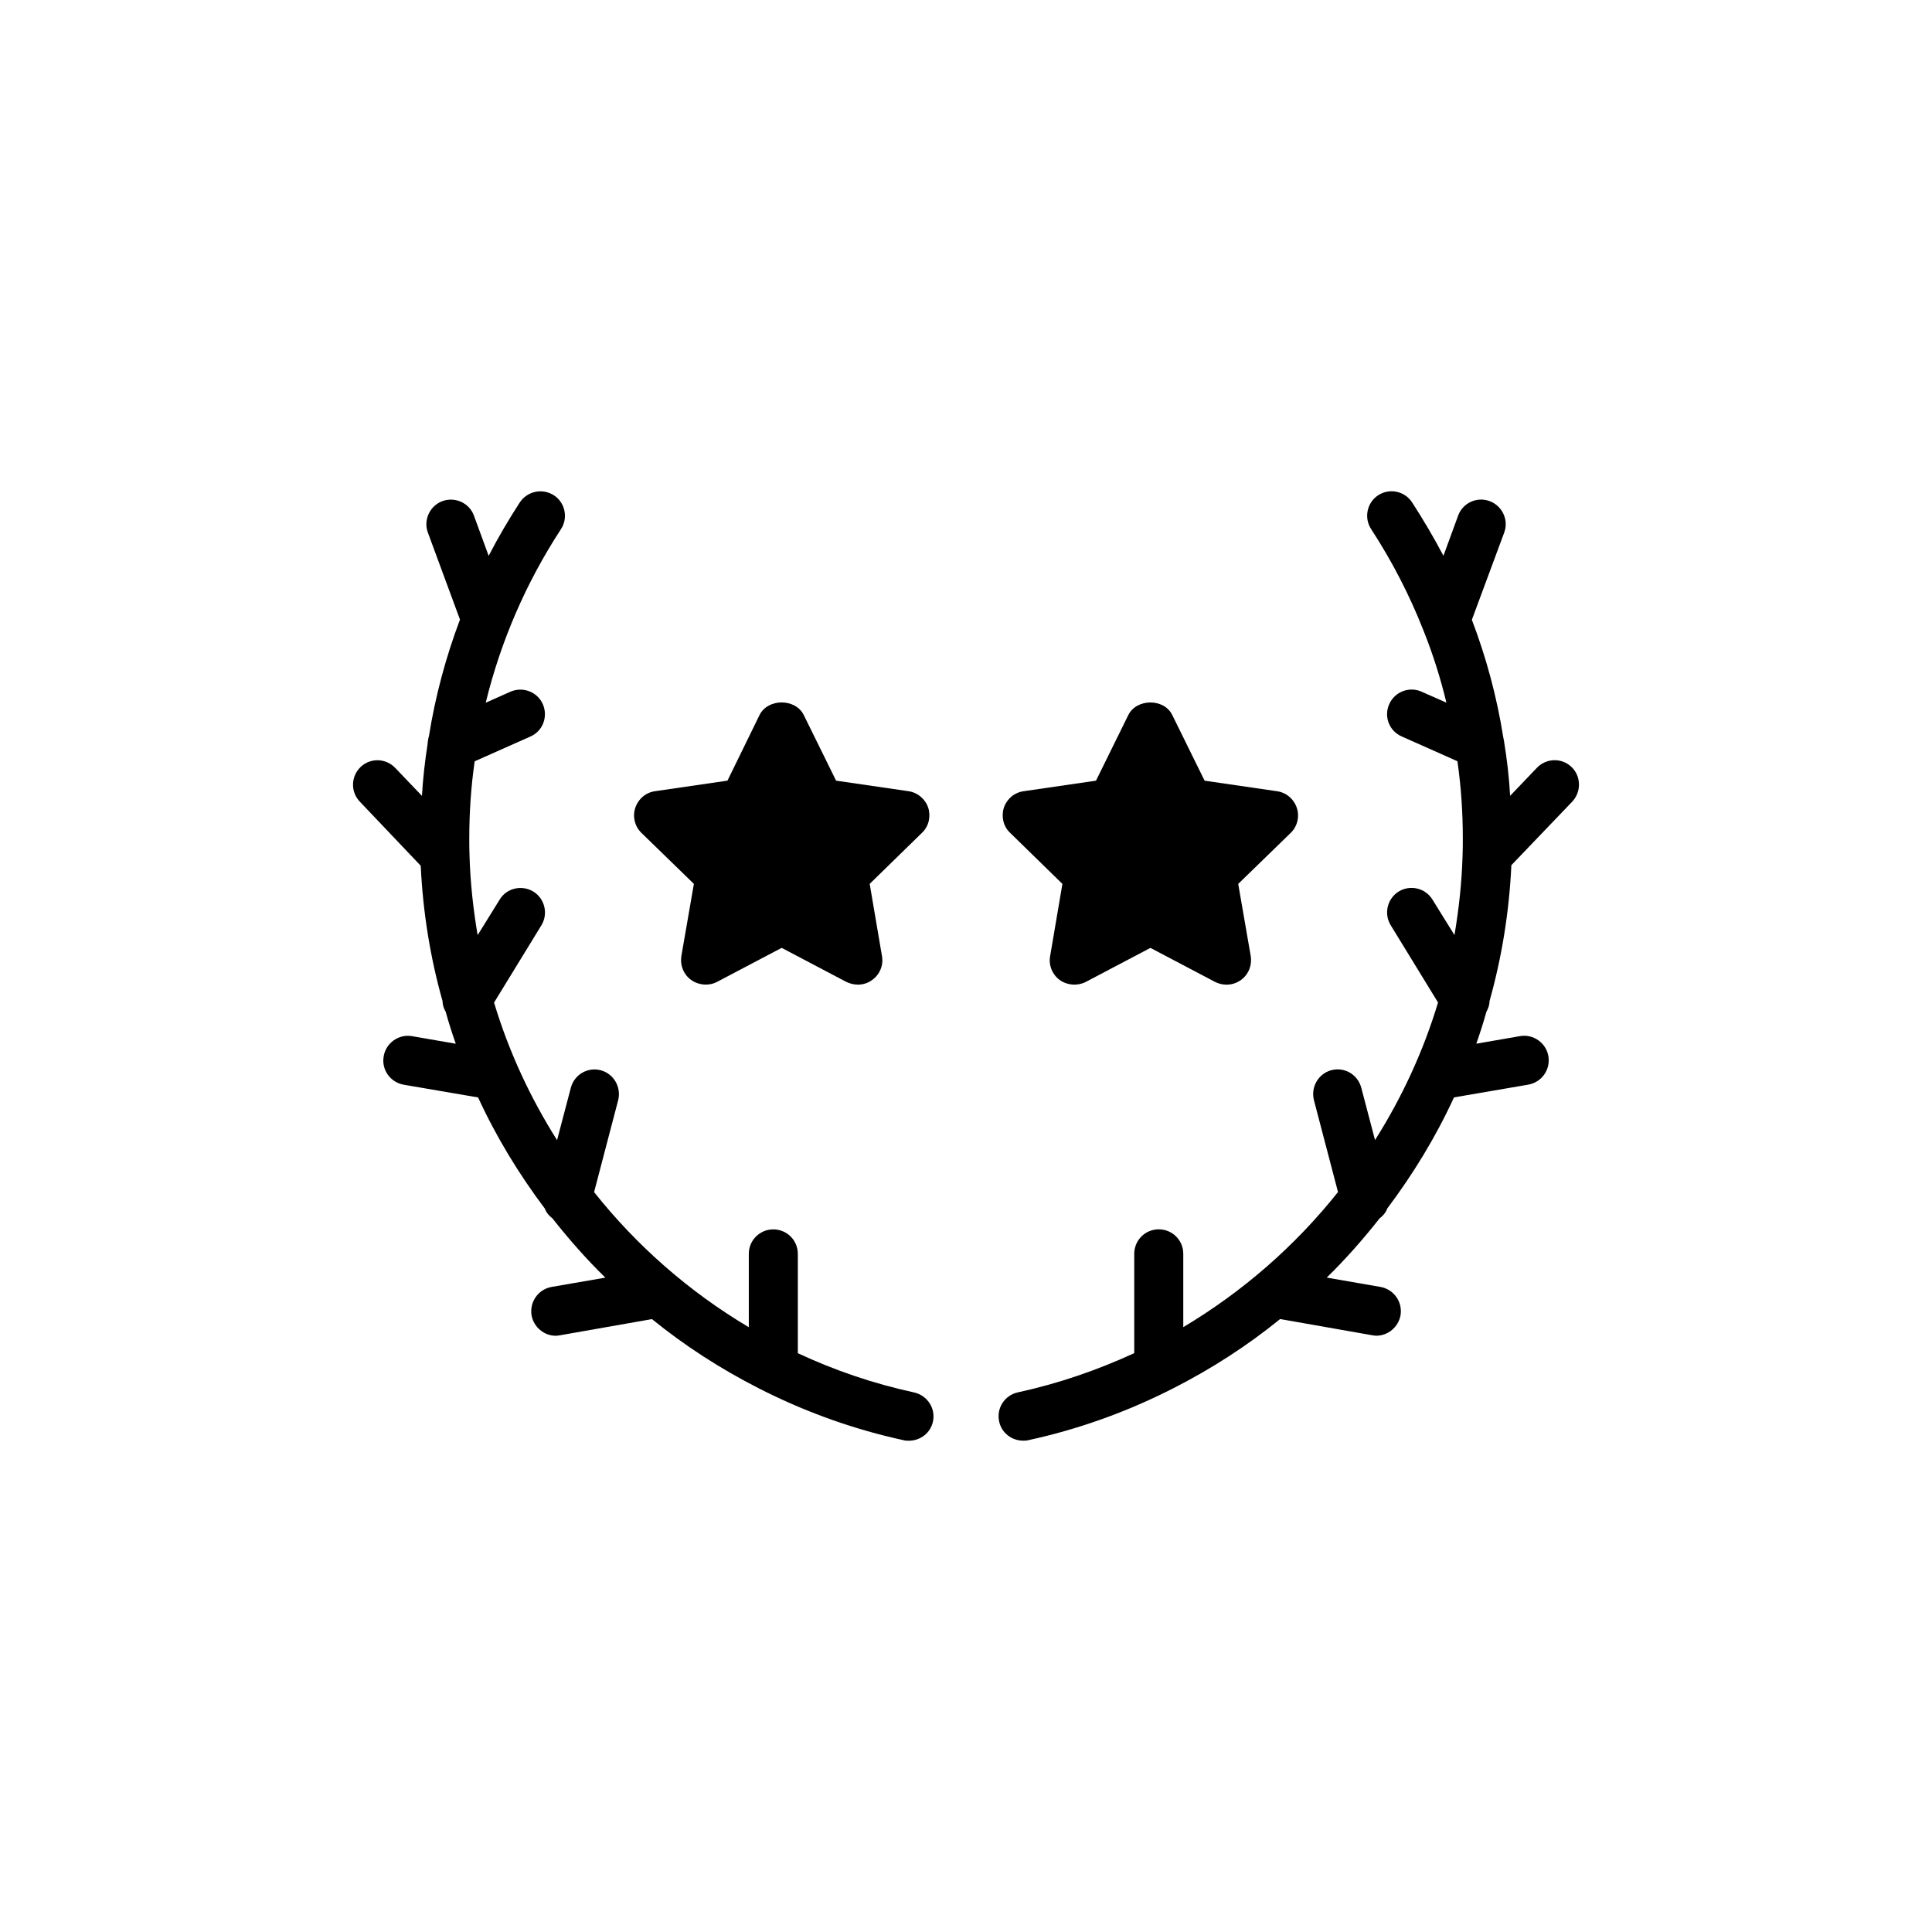
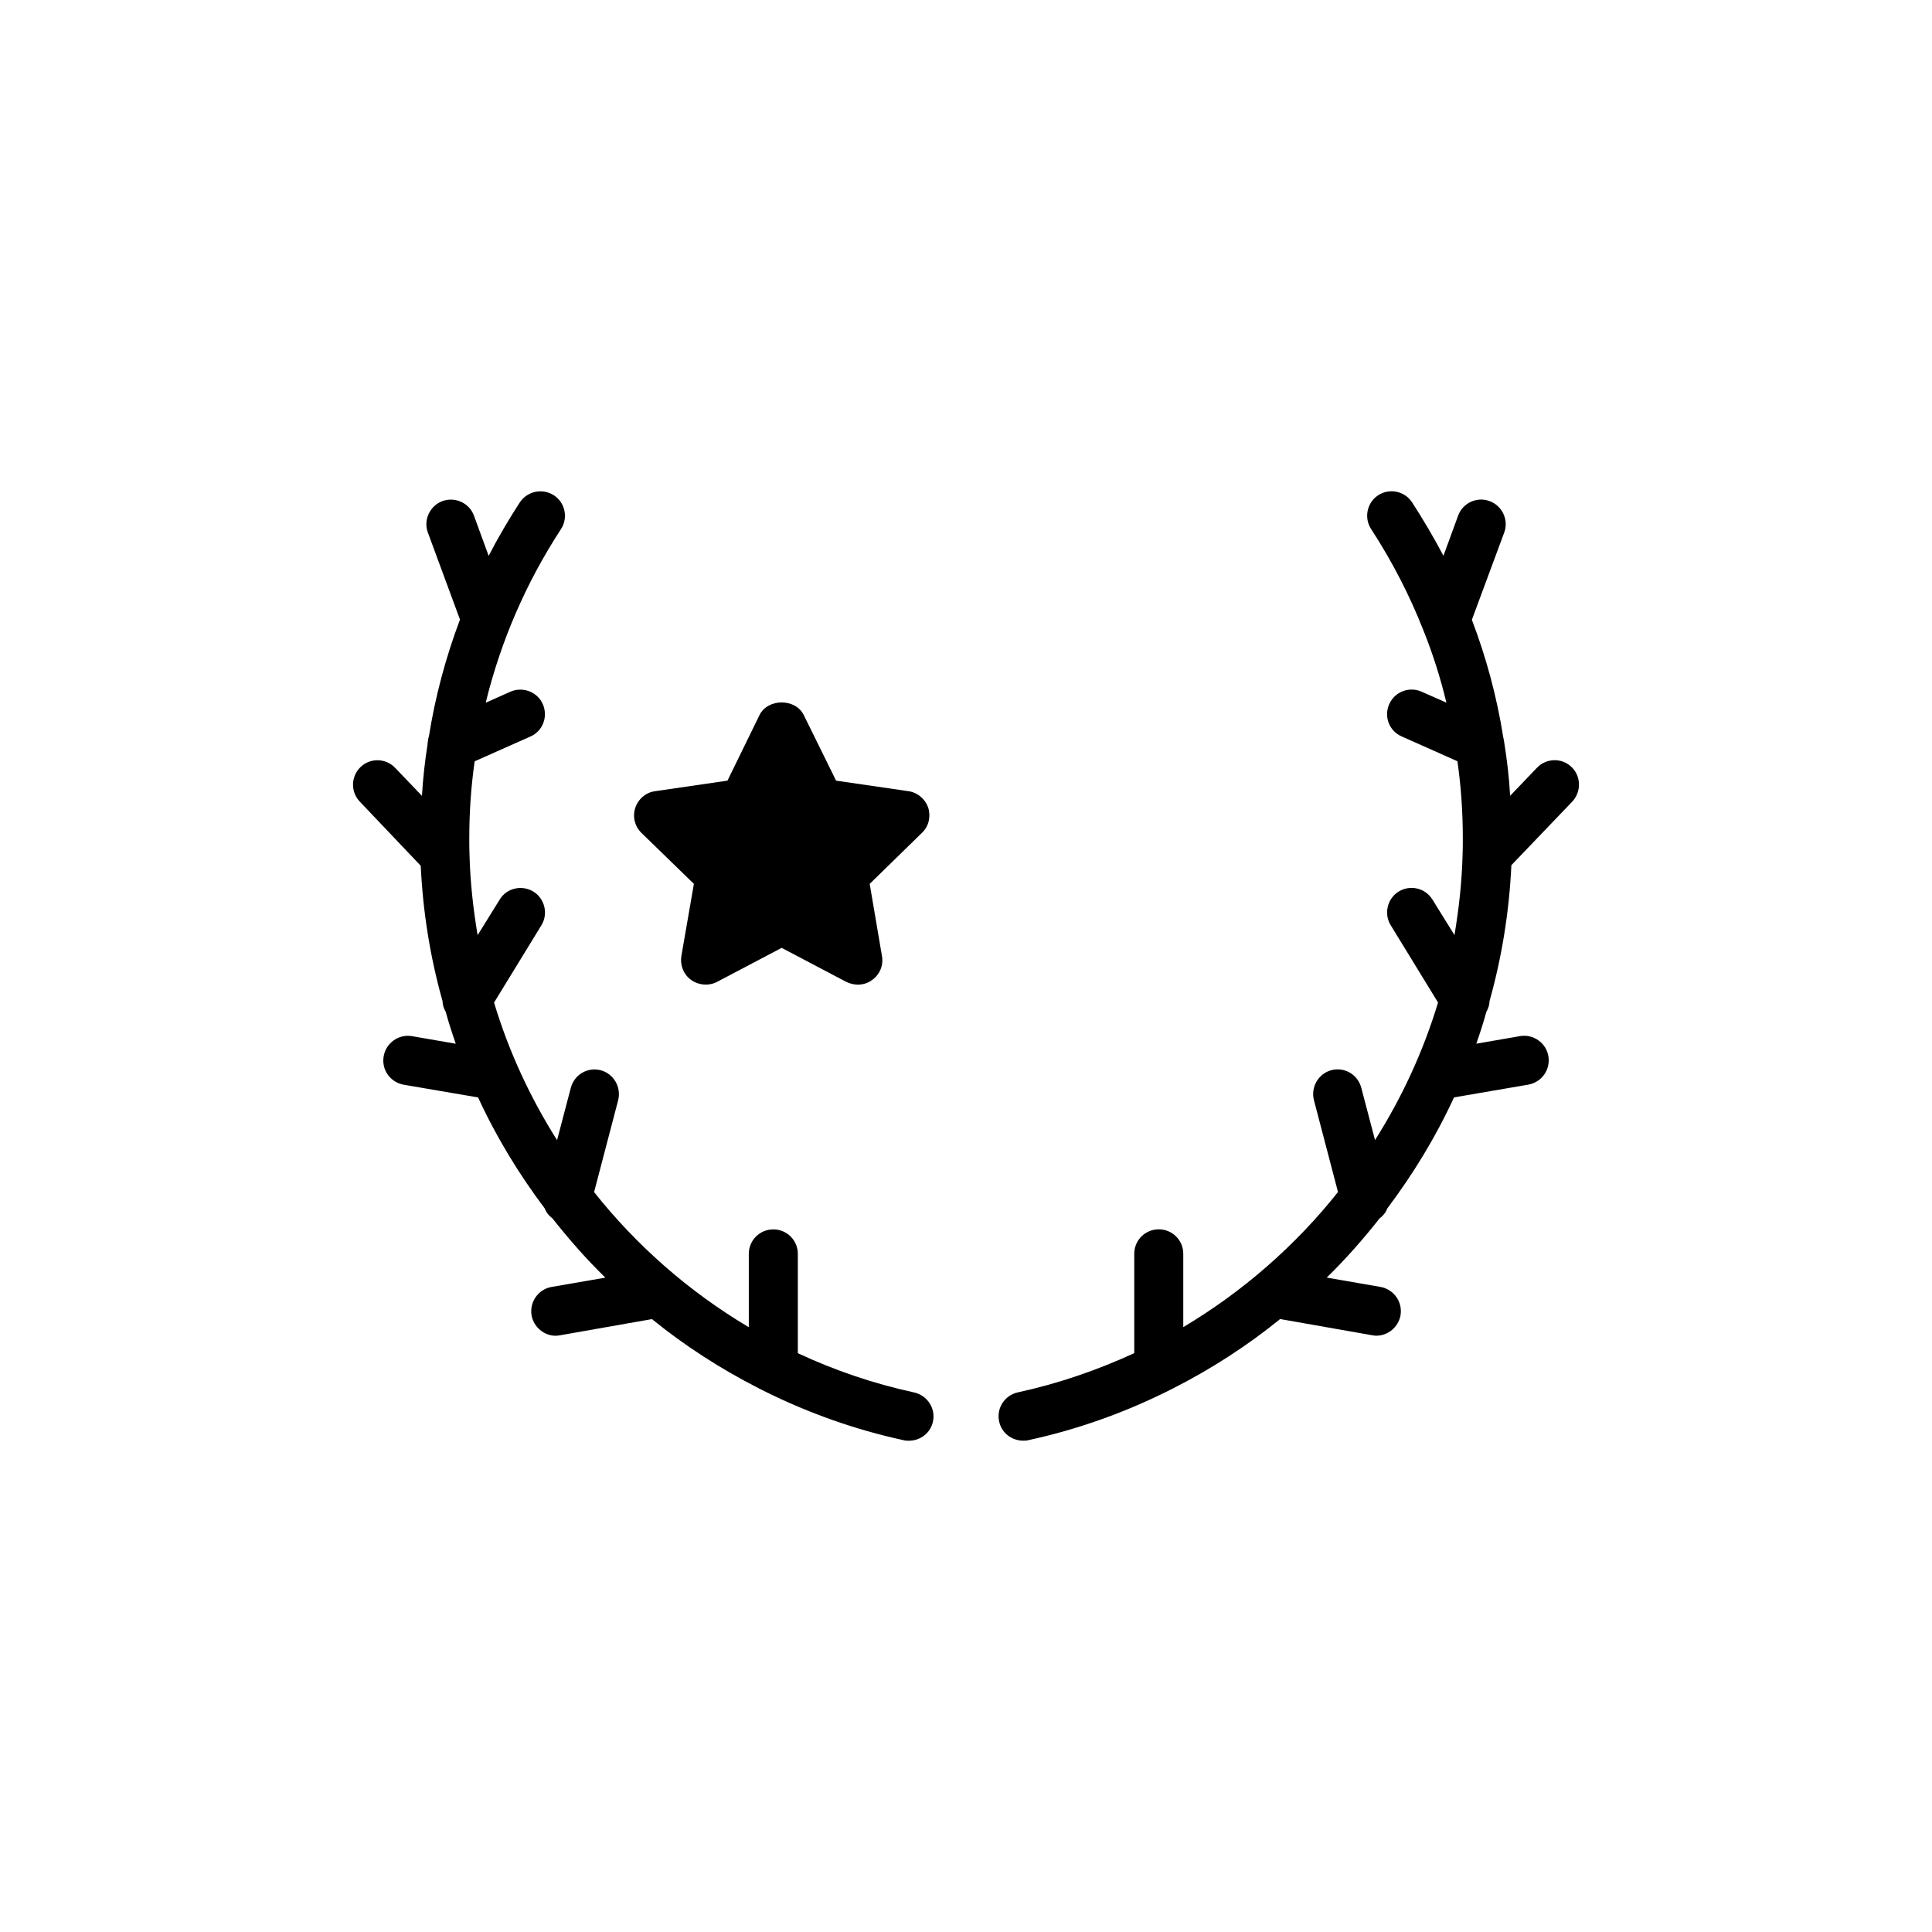
<svg xmlns="http://www.w3.org/2000/svg" fill="#000000" width="800px" height="800px" version="1.1" viewBox="144 144 512 512">
  <g>
-     <path d="m482.4 353.68-19.168-2.793-8.578-17.414c-2.144-4.418-9.422-4.418-11.629 0l-8.578 17.414-19.168 2.793c-2.469 0.324-4.484 2.078-5.262 4.418-0.715 2.34-0.129 4.938 1.691 6.629l13.84 13.516-3.25 19.102c-0.457 2.469 0.586 4.938 2.535 6.367 2.016 1.43 4.68 1.625 6.887 0.52l17.156-9.031 17.152 9.031c0.91 0.457 1.949 0.715 2.988 0.715 1.363 0 2.664-0.391 3.836-1.234 2.016-1.43 2.988-3.898 2.598-6.367l-3.312-19.102 13.906-13.516c1.754-1.691 2.402-4.289 1.625-6.629-0.785-2.34-2.801-4.094-5.269-4.418z" />
    <path d="m390 358.09c-0.781-2.34-2.859-4.094-5.262-4.418l-19.168-2.793-8.578-17.414c-2.211-4.418-9.488-4.418-11.695 0l-8.512 17.414-19.168 2.793c-2.469 0.324-4.484 2.078-5.262 4.418-0.781 2.34-0.129 4.938 1.625 6.629l13.906 13.516-3.312 19.102c-0.391 2.469 0.586 4.938 2.598 6.367 2.016 1.43 4.68 1.625 6.824 0.52l17.152-9.031 17.156 9.031c0.977 0.457 2.016 0.715 3.055 0.715 1.301 0 2.664-0.391 3.769-1.234 2.016-1.43 3.055-3.898 2.598-6.367l-3.25-19.102 13.84-13.516c1.812-1.691 2.398-4.289 1.684-6.629z" />
    <path d="m457.58 495.71v-19.43c0-3.641-2.922-6.496-6.496-6.496-3.574 0-6.496 2.859-6.496 6.496v26.316c-9.746 4.484-20.078 8.059-30.863 10.398-3.508 0.781-5.719 4.223-4.938 7.731 0.648 3.055 3.379 5.066 6.367 5.066 0.453 0 0.91 0 1.363-0.129 12.867-2.793 25.082-7.148 36.516-12.801 0.648-0.324 1.301-0.648 1.949-0.977 10.07-5.133 19.559-11.242 28.266-18.324l24.367 4.289c0.391 0.066 0.781 0.129 1.105 0.129 3.117 0 5.848-2.273 6.434-5.394 0.586-3.574-1.754-6.887-5.328-7.539l-14.23-2.469c5.004-4.875 9.684-10.203 14.035-15.723 0.91-0.648 1.625-1.559 2.016-2.598 6.887-9.164 12.867-18.973 17.676-29.434l19.688-3.379c3.574-0.648 5.914-3.965 5.328-7.539-0.586-3.508-3.965-5.914-7.473-5.328l-11.629 2.016c0.977-2.793 1.883-5.586 2.664-8.445 0.52-0.91 0.844-1.883 0.844-2.859 3.25-11.566 5.199-23.586 5.781-35.934v-0.066l16.113-16.828c2.469-2.598 2.406-6.758-0.195-9.227-2.598-2.469-6.691-2.34-9.164 0.262l-7.082 7.406c-0.262-4.875-0.844-9.746-1.625-14.555-0.066-0.324-0.129-0.648-0.195-0.977-1.688-10.656-4.484-21.051-8.316-31.125l8.578-23.133c1.234-3.312-0.52-7.082-3.898-8.316-3.312-1.234-7.082 0.457-8.316 3.836l-3.898 10.656c-2.535-4.809-5.328-9.551-8.316-14.164-1.949-2.988-5.977-3.832-8.969-1.883-2.988 1.949-3.832 5.977-1.883 8.965 5.586 8.578 10.203 17.543 13.906 26.965 2.469 6.172 4.484 12.539 6.043 19.039l-6.629-2.926c-3.25-1.43-7.082 0.066-8.512 3.312-1.496 3.312 0 7.148 3.312 8.578l14.75 6.562c0.977 6.758 1.43 13.582 1.43 20.469 0 1.492 0 2.988-0.066 4.484-0.195 7.148-0.977 14.164-2.144 21.117l-5.848-9.422c-1.883-3.055-5.848-3.965-8.902-2.144-3.055 1.883-4.027 5.914-2.144 8.969l12.539 20.469c-3.898 12.93-9.551 25.145-16.699 36.453l-3.641-13.84c-0.91-3.508-4.418-5.59-7.926-4.68-3.445 0.91-5.523 4.484-4.613 7.992l6.367 24.301c-11.305 14.234-25.211 26.383-41 35.805z" />
    <path d="m284.87 492.6c0.586 3.117 3.312 5.394 6.434 5.394 0.324 0 0.715-0.066 1.105-0.129l24.367-4.289c8.707 7.082 18.195 13.191 28.266 18.324 0.648 0.324 1.301 0.648 1.949 0.977 11.434 5.652 23.652 10.008 36.516 12.801 0.453 0.129 0.91 0.129 1.363 0.129 2.988 0 5.719-2.016 6.367-5.066 0.781-3.508-1.496-6.953-5.004-7.731-10.785-2.34-21.051-5.848-30.801-10.398v-26.316c0-3.641-2.926-6.496-6.496-6.496-3.574 0-6.496 2.859-6.496 6.496v19.43c-15.855-9.422-29.695-21.574-41-35.805l6.367-24.301c0.91-3.508-1.172-7.082-4.613-7.992-3.508-0.91-7.016 1.168-7.926 4.68l-3.641 13.84c-7.148-11.305-12.801-23.523-16.699-36.453l12.539-20.469c1.883-3.055 0.91-7.082-2.144-8.969-3.055-1.82-7.082-0.91-8.902 2.144l-5.848 9.422c-1.168-6.953-1.949-13.969-2.144-21.117-0.066-1.496-0.066-2.988-0.066-4.484 0-6.887 0.453-13.711 1.43-20.469l14.75-6.562c3.312-1.43 4.742-5.262 3.312-8.578-1.43-3.25-5.262-4.742-8.578-3.312l-6.559 2.922c3.965-16.246 10.656-31.773 19.949-46.004 1.949-2.988 1.105-7.019-1.883-8.965-3.055-1.949-7.019-1.105-9.031 1.883-2.988 4.613-5.781 9.355-8.254 14.164l-3.898-10.656c-1.234-3.379-5.004-5.07-8.383-3.836-3.312 1.234-5.066 5.004-3.832 8.316l8.512 23.066c-3.769 10.008-6.562 20.402-8.254 31.059-0.066 0.066-0.066 0.066-0.066 0.129-0.129 0.52-0.195 1.105-0.262 1.625v0.195c-0.715 4.547-1.234 9.098-1.496 13.711l-7.082-7.406c-2.469-2.598-6.562-2.731-9.16-0.262s-2.731 6.629-0.195 9.227l16.113 16.961c0.586 12.344 2.535 24.367 5.781 35.867 0 0.973 0.324 1.949 0.844 2.859 0.781 2.859 1.688 5.652 2.664 8.445l-11.629-2.016c-3.508-0.586-6.887 1.82-7.473 5.328-0.648 3.574 1.754 6.887 5.262 7.539l19.754 3.379c4.809 10.461 10.785 20.273 17.676 29.434 0.391 1.039 1.105 1.949 2.016 2.598 4.352 5.523 9.031 10.852 14.035 15.723l-14.293 2.469c-3.508 0.66-5.848 3.973-5.262 7.547z" />
  </g>
</svg>